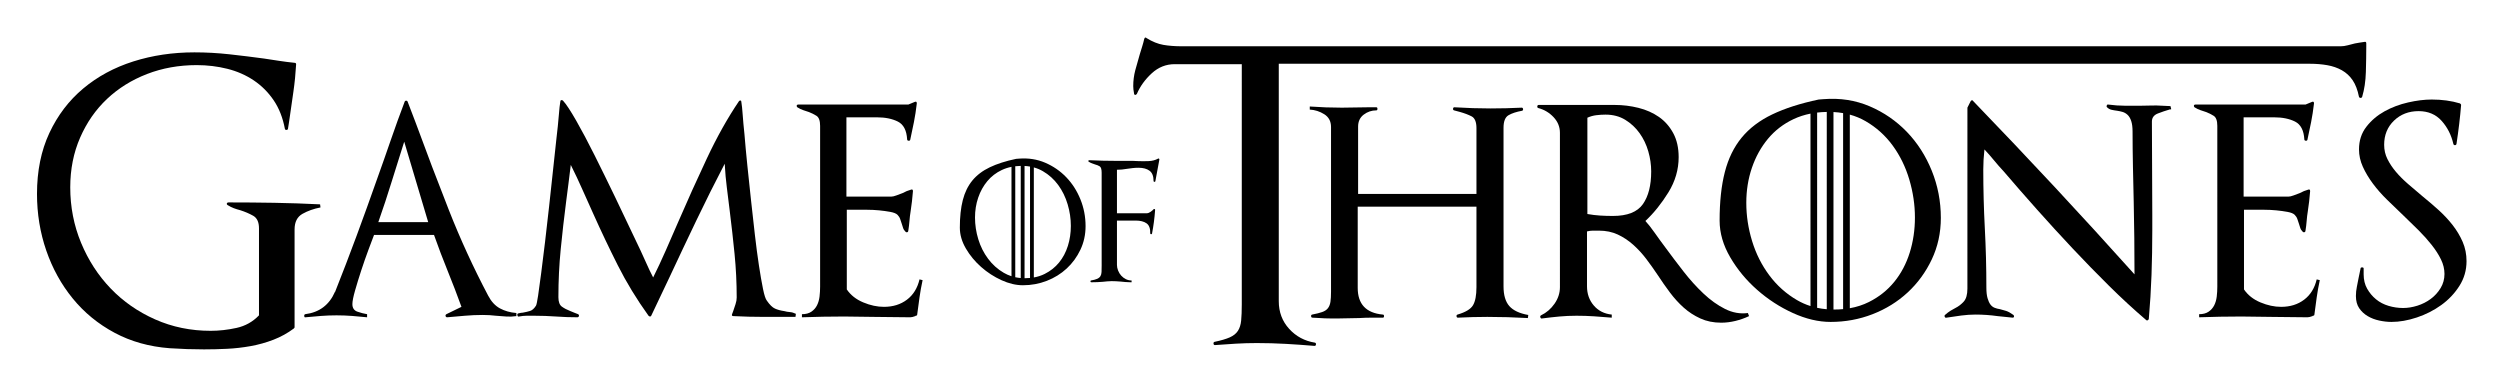
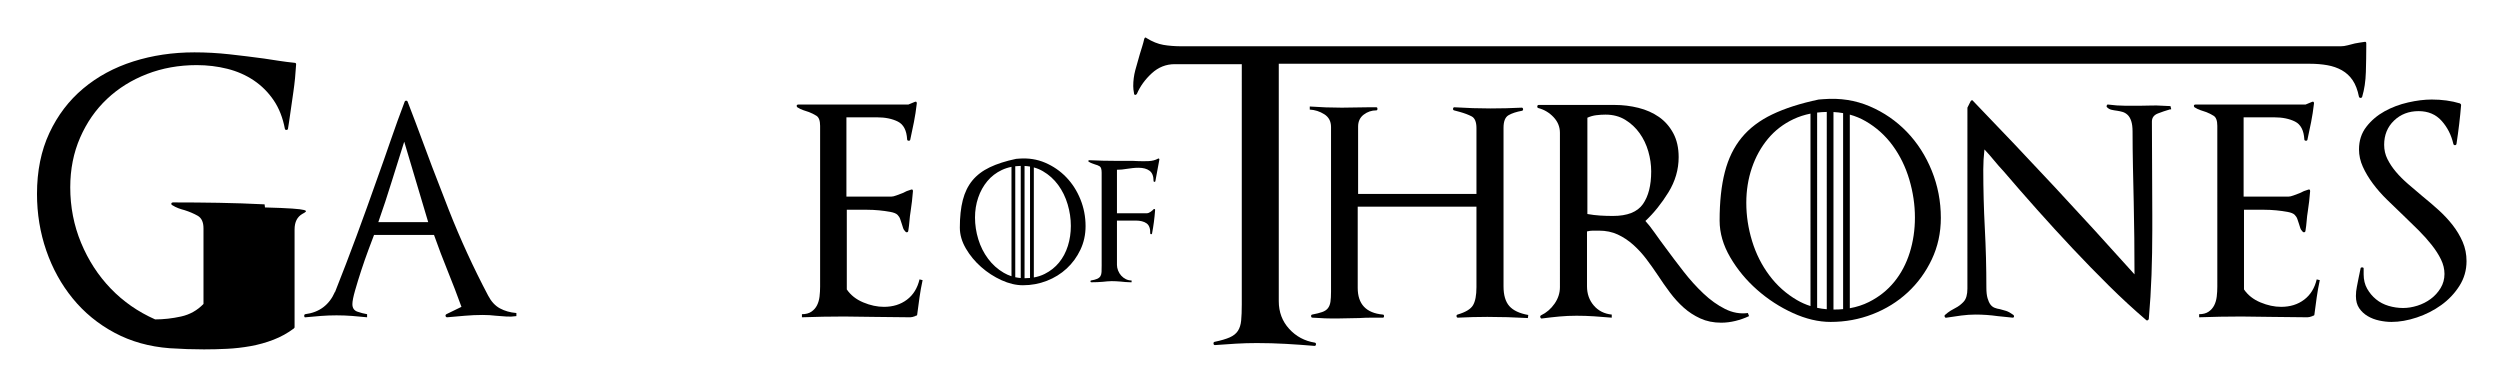
<svg xmlns="http://www.w3.org/2000/svg" version="1.1" id="Layer_1" x="0px" y="0px" width="1000px" height="155.015px" viewBox="0 0 1000 155.015" enable-background="new 0 0 1000 155.015" xml:space="preserve">
  <g>
-     <path d="M121,85.529c-2.115,1.187-3.171,3.275-3.171,6.266v39.139c0,0.105-0.104,0.259-0.31,0.465   c-2.476,1.856-5.183,3.353-8.122,4.486c-2.939,1.136-5.982,1.987-9.127,2.554c-3.147,0.563-6.292,0.928-9.437,1.082   c-3.147,0.155-6.215,0.231-9.205,0.231c-4.54,0-9.128-0.155-13.769-0.464c-8.149-0.619-15.497-2.68-22.045-6.188   c-6.551-3.505-12.121-8.068-16.708-13.691c-4.59-5.62-8.122-12.015-10.597-19.184c-2.475-7.167-3.713-14.721-3.713-22.664   c0-9.179,1.649-17.301,4.95-24.366c3.3-7.063,7.813-12.996,13.537-17.791c5.725-4.795,12.401-8.404,20.034-10.83   c7.631-2.422,15.78-3.635,24.444-3.635c4.641,0,9.306,0.258,14,0.773c4.691,0.518,9.306,1.083,13.846,1.702   c2.062,0.31,4.1,0.619,6.11,0.929c2.012,0.309,4.047,0.568,6.111,0.773c0.411,0,0.619,0.208,0.619,0.619   c-0.208,3.713-0.568,7.349-1.083,10.907c-0.518,3.558-1.032,7.143-1.546,10.752c-0.104,0.723-0.208,1.419-0.31,2.088   c-0.104,0.672-0.208,1.315-0.309,1.934c0,0.31-0.182,0.491-0.542,0.542c-0.363,0.053-0.595-0.077-0.697-0.387   c-0.826-4.433-2.32-8.25-4.486-11.448c-2.167-3.196-4.823-5.852-7.967-7.967c-3.147-2.113-6.679-3.66-10.597-4.642   c-3.921-0.979-7.994-1.47-12.222-1.47c-7.116,0-13.745,1.188-19.879,3.559c-6.137,2.374-11.475,5.7-16.012,9.979   c-4.539,4.281-8.122,9.437-10.751,15.47C29.415,61.086,28.1,67.714,28.1,74.932c0,7.839,1.443,15.238,4.332,22.2   c2.887,6.962,6.832,13.048,11.835,18.255c5.001,5.21,10.931,9.335,17.791,12.377c6.857,3.042,14.257,4.563,22.2,4.563   c3.403,0,6.858-0.387,10.365-1.161c3.505-0.773,6.498-2.448,8.973-5.027V91.33c0-2.475-0.773-4.15-2.32-5.027   c-1.547-0.875-3.302-1.625-5.26-2.244c-0.826-0.206-1.651-0.464-2.475-0.774c-0.827-0.309-1.651-0.72-2.476-1.237   c-0.309-0.206-0.413-0.438-0.309-0.697c0.101-0.255,0.309-0.386,0.618-0.386c6.188,0,12.299,0.053,18.333,0.155   c6.034,0.104,12.144,0.31,18.333,0.619l0.155,1.237C125.51,83.493,123.112,84.344,121,85.529z" />
+     <path d="M121,85.529c-2.115,1.187-3.171,3.275-3.171,6.266v39.139c0,0.105-0.104,0.259-0.31,0.465   c-2.476,1.856-5.183,3.353-8.122,4.486c-2.939,1.136-5.982,1.987-9.127,2.554c-3.147,0.563-6.292,0.928-9.437,1.082   c-3.147,0.155-6.215,0.231-9.205,0.231c-4.54,0-9.128-0.155-13.769-0.464c-8.149-0.619-15.497-2.68-22.045-6.188   c-6.551-3.505-12.121-8.068-16.708-13.691c-4.59-5.62-8.122-12.015-10.597-19.184c-2.475-7.167-3.713-14.721-3.713-22.664   c0-9.179,1.649-17.301,4.95-24.366c3.3-7.063,7.813-12.996,13.537-17.791c5.725-4.795,12.401-8.404,20.034-10.83   c7.631-2.422,15.78-3.635,24.444-3.635c4.641,0,9.306,0.258,14,0.773c4.691,0.518,9.306,1.083,13.846,1.702   c2.062,0.31,4.1,0.619,6.11,0.929c2.012,0.309,4.047,0.568,6.111,0.773c0.411,0,0.619,0.208,0.619,0.619   c-0.208,3.713-0.568,7.349-1.083,10.907c-0.518,3.558-1.032,7.143-1.546,10.752c-0.104,0.723-0.208,1.419-0.31,2.088   c-0.104,0.672-0.208,1.315-0.309,1.934c0,0.31-0.182,0.491-0.542,0.542c-0.363,0.053-0.595-0.077-0.697-0.387   c-0.826-4.433-2.32-8.25-4.486-11.448c-2.167-3.196-4.823-5.852-7.967-7.967c-3.147-2.113-6.679-3.66-10.597-4.642   c-3.921-0.979-7.994-1.47-12.222-1.47c-7.116,0-13.745,1.188-19.879,3.559c-6.137,2.374-11.475,5.7-16.012,9.979   c-4.539,4.281-8.122,9.437-10.751,15.47C29.415,61.086,28.1,67.714,28.1,74.932c0,7.839,1.443,15.238,4.332,22.2   c2.887,6.962,6.832,13.048,11.835,18.255c5.001,5.21,10.931,9.335,17.791,12.377c3.403,0,6.858-0.387,10.365-1.161c3.505-0.773,6.498-2.448,8.973-5.027V91.33c0-2.475-0.773-4.15-2.32-5.027   c-1.547-0.875-3.302-1.625-5.26-2.244c-0.826-0.206-1.651-0.464-2.475-0.774c-0.827-0.309-1.651-0.72-2.476-1.237   c-0.309-0.206-0.413-0.438-0.309-0.697c0.101-0.255,0.309-0.386,0.618-0.386c6.188,0,12.299,0.053,18.333,0.155   c6.034,0.104,12.144,0.31,18.333,0.619l0.155,1.237C125.51,83.493,123.112,84.344,121,85.529z" />
    <path d="M202.452,126.603c-1.291-0.101-2.656-0.206-4.1-0.309c-0.827-0.104-1.677-0.18-2.552-0.232   c-0.878-0.052-1.779-0.078-2.708-0.078c-2.374,0-4.745,0.104-7.116,0.311c-2.374,0.208-4.746,0.413-7.117,0.618   c-0.31,0-0.518-0.155-0.619-0.464c-0.104-0.31,0-0.566,0.309-0.773l6.034-2.939c-1.755-4.848-3.585-9.616-5.492-14.311   c-1.91-4.691-3.74-9.515-5.492-14.465H149.62c-0.517,1.342-1.264,3.326-2.243,5.956c-0.982,2.63-1.934,5.364-2.862,8.199   c-0.928,2.839-1.755,5.52-2.475,8.045c-0.723,2.528-1.083,4.357-1.083,5.492c0,1.546,0.669,2.553,2.011,3.016   c1.339,0.465,2.63,0.801,3.868,1.007v1.237c-1.96-0.205-3.971-0.387-6.034-0.542c-2.064-0.154-4.126-0.231-6.188-0.231   c-2.064,0-4.127,0.077-6.188,0.231c-2.064,0.155-4.126,0.337-6.188,0.542c-0.309,0.104-0.491-0.05-0.542-0.464   c-0.053-0.411,0.077-0.67,0.387-0.773c5.671-0.721,9.643-3.714,11.912-8.973v0.154c2.99-7.527,5.879-15.057,8.664-22.587   c2.785-7.527,5.516-15.107,8.2-22.742c1.856-5.156,3.66-10.288,5.414-15.393c1.753-5.105,3.609-10.234,5.569-15.393   c0.102-0.309,0.31-0.464,0.619-0.464c0.309,0,0.515,0.155,0.619,0.464c0.515,1.445,1.056,2.862,1.625,4.254   c0.565,1.392,1.107,2.812,1.624,4.254c4.228,11.552,8.637,23.155,13.228,34.808c4.587,11.656,9.824,23.051,15.702,34.189   c1.238,2.375,2.809,4.075,4.718,5.106c1.907,1.031,4.1,1.65,6.575,1.856v1.237C205.105,126.656,203.74,126.707,202.452,126.603z    M161.687,56.677c-1.755,5.468-3.43,10.805-5.027,16.012c-1.6,5.209-3.379,10.597-5.337,16.167h19.957L161.687,56.677z" />
-     <path d="M318.195,126.757c-4.125,0-8.303,0-12.531,0c-4.126,0-8.199-0.101-12.221-0.309c-0.619,0-0.827-0.258-0.619-0.773   c0.101-0.206,0.179-0.412,0.231-0.619c0.051-0.205,0.128-0.411,0.232-0.618c0.309-0.929,0.619-1.857,0.928-2.785   c0.309-0.929,0.464-1.804,0.464-2.631c0-5.878-0.286-11.679-0.852-17.403c-0.568-5.724-1.213-11.473-1.934-17.249   c-0.414-3.506-0.8-6.626-1.16-9.36c-0.363-2.731-0.646-5.903-0.851-9.514c-3.921,7.529-7.685,15.059-11.293,22.586   c-3.611,7.53-7.221,15.161-10.829,22.896c-1.238,2.579-2.452,5.132-3.636,7.657c-1.187,2.529-2.398,5.082-3.635,7.659   c-0.104,0.208-0.259,0.309-0.464,0.309c-0.208,0-0.414-0.101-0.619-0.309c-4.745-6.6-8.845-13.33-12.299-20.189   c-3.456-6.857-6.729-13.742-9.824-20.653c-1.651-3.609-3.121-6.885-4.409-9.824c-1.291-2.939-2.811-6.162-4.563-9.669   c-0.31,2.579-0.619,5.081-0.929,7.503c-0.31,2.425-0.619,4.823-0.928,7.193c-0.827,6.396-1.547,12.739-2.166,19.029   c-0.62,6.292-0.929,12.685-0.929,19.183c0,1.856,0.464,3.12,1.393,3.79c0.928,0.673,2.061,1.266,3.403,1.78   c0.411,0.207,0.979,0.439,1.701,0.695c0.721,0.26,1.185,0.439,1.393,0.542c0.31,0.207,0.411,0.464,0.31,0.773   c-0.104,0.309-0.31,0.464-0.619,0.464c-1.445,0-2.862-0.023-4.254-0.077c-1.393-0.052-2.812-0.128-4.255-0.232   c-1.445-0.101-2.888-0.18-4.332-0.232c-1.446-0.05-2.889-0.076-4.332-0.076c-1.032,0-2.064,0-3.094,0   c-0.928,0-1.96,0.103-3.094,0.309c-0.31,0.104-0.518-0.051-0.619-0.464c-0.104-0.411,0-0.67,0.31-0.773   c0.824-0.206,1.443-0.31,1.857-0.31c1.133-0.205,2.112-0.438,2.939-0.696c0.824-0.257,1.598-0.952,2.32-2.088   c0.206-0.311,0.488-1.648,0.851-4.023c0.36-2.371,0.773-5.387,1.238-9.05c0.464-3.659,0.979-7.812,1.546-12.453   c0.566-4.642,1.107-9.384,1.625-14.233c0.515-4.846,1.03-9.616,1.547-14.31c0.515-4.692,0.979-8.998,1.392-12.918   c0.411-3.403,0.721-6.42,0.928-9.05c0.206-2.63,0.411-4.511,0.619-5.647c0-0.31,0.128-0.488,0.387-0.542   c0.257-0.05,0.489,0.026,0.697,0.232c1.237,1.342,2.99,3.998,5.259,7.967c2.268,3.972,4.719,8.586,7.349,13.846   c2.63,5.26,5.361,10.829,8.199,16.708c2.835,5.879,5.439,11.346,7.812,16.398c1.753,3.612,3.196,6.706,4.332,9.283   c1.134,2.579,2.166,4.745,3.094,6.497c1.649-3.3,3.327-6.884,5.028-10.752c1.701-3.868,3.377-7.709,5.028-11.525   c3.608-8.354,7.426-16.809,11.448-25.371c4.022-8.56,8.301-16.191,12.84-22.896c0.206-0.206,0.411-0.283,0.619-0.233   c0.206,0.054,0.31,0.233,0.31,0.542c0.206,1.237,0.387,2.966,0.542,5.183c0.155,2.219,0.387,4.771,0.696,7.658   c0.31,3.817,0.696,7.994,1.16,12.531c0.464,4.539,0.953,9.181,1.47,13.923c0.515,4.745,1.03,9.36,1.547,13.846   c0.515,4.486,1.056,8.586,1.624,12.299c0.566,3.713,1.107,6.833,1.625,9.359c0.515,2.529,1.03,4.1,1.547,4.718   c1.134,1.652,2.217,2.709,3.249,3.172c1.029,0.465,2.267,0.801,3.713,1.007c0.72,0.207,1.47,0.336,2.243,0.387   c0.774,0.053,1.572,0.284,2.398,0.695L318.195,126.757z" />
    <path d="M367.804,118.945c-0.31,2.219-0.619,4.512-0.928,6.884c0,0.31-0.208,0.465-0.619,0.465l-0.154,0.154   c-0.827,0.309-1.496,0.464-2.011,0.464c-2.374,0-4.771-0.023-7.194-0.077c-2.425-0.052-4.822-0.078-7.193-0.078   c-2.064,0-4.075-0.024-6.034-0.076c-1.961-0.052-3.972-0.078-6.034-0.078c-2.785,0-5.596,0.026-8.431,0.078   c-2.838,0.052-5.647,0.13-8.431,0.231v-1.237c1.547,0,2.808-0.334,3.79-1.007c0.979-0.669,1.726-1.52,2.243-2.552   c0.515-1.03,0.851-2.191,1.006-3.481c0.154-1.288,0.232-2.603,0.232-3.944V50.334c0-2.062-0.491-3.403-1.47-4.022   c-0.981-0.619-2.038-1.134-3.171-1.547c-0.619-0.206-1.315-0.438-2.089-0.697c-0.773-0.256-1.573-0.643-2.397-1.16   c-0.208-0.206-0.286-0.438-0.232-0.696c0.05-0.256,0.232-0.387,0.541-0.387h44.09c0.412-0.206,0.851-0.387,1.315-0.542   c0.464-0.155,0.901-0.333,1.315-0.542c0.515-0.205,0.773,0,0.773,0.619c-0.309,2.683-0.696,5.182-1.16,7.503   c-0.464,2.32-0.955,4.667-1.47,7.039c-0.104,0.31-0.336,0.44-0.696,0.387c-0.362-0.051-0.542-0.232-0.542-0.542   c-0.208-3.609-1.445-5.98-3.712-7.117c-2.27-1.134-5.055-1.701-8.354-1.701h-12.222v31.714h17.945c0.516,0,1.185-0.154,2.012-0.464   c0.823-0.31,1.648-0.619,2.475-0.928c1.134-0.619,2.268-1.083,3.404-1.393c0.515-0.205,0.773,0,0.773,0.618   c-0.104,1.238-0.231,2.58-0.387,4.023c-0.154,1.445-0.336,2.784-0.542,4.022c-0.208,1.237-0.362,2.528-0.464,3.868   c-0.104,1.341-0.259,2.629-0.464,3.868c0,0.309-0.13,0.517-0.386,0.619c-0.259,0.104-0.491,0.053-0.696-0.155   c-0.518-0.515-0.851-1.03-1.006-1.547c-0.154-0.515-0.335-1.083-0.542-1.702c-0.208-0.618-0.414-1.237-0.619-1.856   c-0.208-0.619-0.568-1.185-1.083-1.701c-0.518-0.515-1.47-0.902-2.862-1.161c-1.393-0.256-2.889-0.464-4.487-0.618   c-1.6-0.155-3.171-0.232-4.718-0.232c-1.547,0-2.734,0-3.558,0h-4.642v31.869c1.547,2.271,3.737,3.998,6.575,5.183   c2.835,1.187,5.593,1.779,8.276,1.779c3.61,0,6.677-0.953,9.205-2.862c2.526-1.907,4.201-4.614,5.028-8.122l1.237,0.309   C368.524,114.434,368.113,116.729,367.804,118.945z" />
    <path d="M462.138,72.515c-0.06,0.178-0.192,0.253-0.4,0.222c-0.207-0.028-0.309-0.133-0.309-0.31c0-1.954-0.532-3.329-1.598-4.127   c-1.065-0.798-2.544-1.199-4.437-1.199c-0.83,0-1.613,0.045-2.353,0.134c-0.74,0.088-1.524,0.192-2.352,0.31   c-0.592,0.12-1.242,0.209-1.952,0.267c-0.71,0.06-1.362,0.089-1.953,0.089v17.395h11.98c0.414,0,0.888-0.178,1.42-0.533   s0.947-0.71,1.243-1.064c0.117-0.118,0.251-0.148,0.399-0.09c0.148,0.061,0.222,0.178,0.222,0.356   c-0.119,1.657-0.282,3.27-0.488,4.837c-0.207,1.567-0.458,3.122-0.754,4.659c-0.06,0.177-0.192,0.252-0.399,0.221   c-0.208-0.028-0.311-0.133-0.311-0.31c0.058-1.953-0.43-3.298-1.464-4.038c-1.036-0.739-2.501-1.109-4.394-1.109h-7.455v17.75   c0,0.708,0.147,1.449,0.444,2.219c0.295,0.769,0.71,1.449,1.243,2.041c0.533,0.592,1.153,1.064,1.863,1.42   c0.71,0.354,1.479,0.532,2.307,0.532v0.71h-0.621c-0.652,0-1.273-0.03-1.864-0.088c-0.592-0.058-1.214-0.117-1.863-0.178   c-0.652-0.058-1.273-0.101-1.864-0.132c-0.592-0.03-1.184-0.045-1.775-0.045s-1.184,0.03-1.774,0.089   c-0.592,0.059-1.185,0.118-1.775,0.177c-0.71,0.06-1.407,0.104-2.085,0.132c-0.681,0.031-1.346,0.045-1.996,0.045h-0.533   c-0.178,0-0.282-0.103-0.311-0.311c-0.031-0.207,0.044-0.339,0.222-0.399c1.064-0.178,1.893-0.399,2.484-0.666   c0.59-0.266,1.021-0.621,1.287-1.065c0.267-0.443,0.414-1.004,0.445-1.687c0.028-0.679,0.043-1.552,0.043-2.617V69.055   c0-1.361-0.267-2.204-0.798-2.53c-0.534-0.324-1.153-0.576-1.863-0.753c-0.297-0.119-0.666-0.251-1.109-0.4   c-0.444-0.147-0.903-0.368-1.375-0.666c-0.177-0.118-0.238-0.251-0.177-0.4c0.058-0.146,0.177-0.221,0.354-0.221   c3.728,0.177,7.483,0.266,11.271,0.266h6.301c0.295,0,0.606,0.015,0.932,0.045c0.324,0.03,0.665,0.044,1.021,0.044   c1.359,0.06,2.765,0.06,4.214,0c1.45-0.058,2.707-0.384,3.772-0.976c0.118-0.119,0.25-0.119,0.4,0   c0.146,0.119,0.191,0.266,0.132,0.444L462.138,72.515z" />
    <path d="M946.346,28.839c-0.109,3.633-0.597,6.911-1.462,9.838c-0.109,0.325-0.327,0.487-0.651,0.487   c-0.325,0-0.543-0.162-0.651-0.487c-0.544-2.709-1.382-4.904-2.521-6.586c-1.138-1.679-2.576-3.008-4.309-3.984   c-1.735-0.975-3.687-1.651-5.854-2.033c-2.171-0.377-4.447-0.569-6.831-0.569H511.51v94.968c0,4.337,1.383,8.025,4.147,11.059   c2.764,3.037,6.205,4.878,10.325,5.53c0.325,0.107,0.461,0.352,0.407,0.73c-0.056,0.38-0.245,0.568-0.569,0.568   c-3.795-0.324-7.618-0.595-11.465-0.812c-3.85-0.216-7.725-0.325-11.626-0.325c-2.821,0-5.61,0.081-8.375,0.244   c-2.764,0.163-5.556,0.354-8.375,0.569c-0.325,0-0.516-0.188-0.569-0.569c-0.057-0.378,0.082-0.623,0.407-0.731   c2.602-0.542,4.634-1.139,6.099-1.789c1.462-0.651,2.545-1.516,3.252-2.603c0.704-1.082,1.139-2.464,1.301-4.146   c0.163-1.681,0.245-3.823,0.245-6.424V25.667h-26.832c-3.472,0-6.534,1.219-9.189,3.659c-2.657,2.439-4.635,5.178-5.935,8.212   c-0.218,0.325-0.463,0.462-0.731,0.406c-0.272-0.054-0.407-0.244-0.407-0.569c-0.218-1.083-0.326-2.058-0.326-2.927   c0-2.167,0.27-4.281,0.813-6.342c0.542-2.058,1.138-4.172,1.79-6.342c0.324-1.083,0.65-2.14,0.976-3.171   c0.325-1.029,0.594-2.033,0.813-3.009c0.216-0.65,0.541-0.757,0.976-0.325c2.277,1.41,4.497,2.305,6.667,2.684   c2.168,0.38,4.66,0.569,7.48,0.569h463.457c0.867,0,1.814-0.135,2.846-0.407c1.029-0.27,1.977-0.513,2.847-0.731   c0.542-0.107,1.163-0.216,1.87-0.325c0.702-0.107,1.435-0.217,2.194-0.326c0.325,0,0.488,0.219,0.488,0.651v1.3   C946.509,21.82,946.452,25.207,946.346,28.839z" />
    <path d="M611.156,127.222c-5.468-0.31-10.882-0.465-16.244-0.465c-1.96,0-3.894,0.026-5.801,0.078   c-1.91,0.054-3.895,0.13-5.957,0.231c-0.309,0-0.49-0.178-0.541-0.541c-0.054-0.361,0.078-0.592,0.388-0.696   c3.194-0.929,5.259-2.166,6.187-3.713s1.394-3.97,1.394-7.271V82.667h-47.495v32.487c0,6.498,3.352,10.057,10.056,10.675   c0.311,0,0.465,0.208,0.465,0.619c0,0.414-0.154,0.618-0.465,0.618c-1.65,0-3.248,0-4.796,0c-1.445,0-2.991,0.054-4.641,0.155   c-1.135,0-2.451,0.026-3.945,0.077c-1.496,0.053-2.811,0.077-3.943,0.077c-1.238,0-2.53,0-3.868,0   c-1.342,0-2.684-0.051-4.022-0.154c-0.413,0-0.905-0.024-1.47-0.077c-0.568-0.052-1.059-0.078-1.47-0.078   c-0.311,0-0.491-0.178-0.541-0.541c-0.054-0.361,0.077-0.592,0.386-0.696c1.648-0.31,2.99-0.643,4.022-1.005   c1.03-0.36,1.805-0.875,2.32-1.548c0.516-0.67,0.851-1.521,1.006-2.553c0.155-1.029,0.231-2.371,0.231-4.021V50.798   c0-2.268-0.903-3.969-2.707-5.105c-1.805-1.133-3.738-1.752-5.801-1.856v-1.238c4.331,0.31,8.61,0.465,12.841,0.465   c1.752,0,3.505-0.024,5.26-0.078c1.752-0.05,3.505-0.077,5.259-0.077h3.25c0.309,0,0.464,0.208,0.464,0.619   c0,0.414-0.155,0.619-0.464,0.619c-1.856,0-3.534,0.568-5.028,1.702c-1.497,1.136-2.243,2.734-2.243,4.796v26.918h47.34v-26.3   c0-2.476-0.646-4.047-1.935-4.719c-1.291-0.669-2.861-1.262-4.718-1.779c-0.414-0.102-0.801-0.206-1.161-0.31   c-0.361-0.102-0.749-0.206-1.16-0.31c-0.31-0.102-0.439-0.333-0.386-0.696c0.05-0.36,0.23-0.541,0.542-0.541   c4.949,0.309,9.745,0.464,14.386,0.464c2.062,0,4.151-0.024,6.266-0.078c2.113-0.051,4.201-0.128,6.266-0.232   c0.309,0,0.488,0.181,0.542,0.541c0.051,0.363-0.077,0.595-0.387,0.697c-2.27,0.413-4.076,1.005-5.415,1.778   c-1.342,0.774-2.011,2.451-2.011,5.028v63.429c0,3.508,0.773,6.137,2.319,7.89c1.549,1.755,4.074,2.939,7.582,3.558   L611.156,127.222z" />
    <path d="M694.127,128.382c-1.909,0.464-3.789,0.696-5.646,0.696c-3.094,0-5.879-0.566-8.354-1.702   c-2.475-1.133-4.694-2.576-6.652-4.332c-1.96-1.752-3.79-3.764-5.492-6.033c-1.7-2.267-3.326-4.588-4.872-6.961   c-1.445-2.166-2.967-4.305-4.563-6.42c-1.602-2.113-3.354-4.022-5.261-5.724c-1.908-1.702-3.971-3.067-6.188-4.1   c-2.218-1.03-4.718-1.547-7.503-1.547c-0.827,0-1.651,0-2.475,0c-0.724,0-1.497,0.104-2.321,0.309v21.968   c0,2.992,0.902,5.545,2.707,7.657c1.804,2.115,4.201,3.326,7.194,3.636v1.237c-2.374-0.204-4.719-0.386-7.04-0.541   c-2.319-0.155-4.666-0.231-7.037-0.231c-2.375,0-4.669,0.103-6.885,0.309c-2.22,0.208-4.514,0.464-6.885,0.773   c-0.311,0.104-0.542-0.024-0.696-0.387c-0.154-0.36-0.077-0.643,0.232-0.851c2.165-1.03,3.969-2.576,5.415-4.641   c1.442-2.062,2.165-4.279,2.165-6.653V53.119c0-2.372-0.851-4.46-2.552-6.266c-1.702-1.803-3.74-3.017-6.111-3.636   c-0.31-0.102-0.44-0.333-0.387-0.696c0.051-0.36,0.232-0.542,0.541-0.542h30.477c3.196,0,6.344,0.387,9.438,1.16   c3.093,0.774,5.825,1.988,8.199,3.636c2.371,1.651,4.278,3.816,5.724,6.497c1.443,2.683,2.165,5.879,2.165,9.592   c0,4.95-1.367,9.645-4.099,14.077c-2.734,4.436-5.802,8.253-9.205,11.449c1.134,1.237,2.371,2.811,3.714,4.718   c1.338,1.91,2.783,3.895,4.33,5.957c2.268,3.094,4.665,6.266,7.195,9.514c2.525,3.249,5.182,6.188,7.967,8.818   c2.784,2.631,5.67,4.695,8.663,6.188c2.99,1.496,6.034,2.038,9.127,1.625l0.465,1.237   C697.865,127.275,696.036,127.918,694.127,128.382z M659.318,60.544c-0.771-2.681-1.933-5.105-3.479-7.271   c-1.547-2.166-3.457-3.945-5.724-5.337c-2.27-1.392-4.9-2.088-7.891-2.088c-1.237,0-2.475,0.078-3.713,0.232   c-1.238,0.155-2.424,0.491-3.559,1.006v38.521c1.753,0.31,3.455,0.517,5.105,0.618c1.648,0.104,3.352,0.155,5.105,0.155   c5.775,0,9.77-1.571,11.989-4.719c2.217-3.145,3.326-7.503,3.326-13.073C660.479,65.908,660.093,63.227,659.318,60.544z" />
    <path d="M772.702,103.784c-2.425,5.106-5.647,9.514-9.67,13.227s-8.689,6.602-13.999,8.664c-5.314,2.064-10.907,3.094-16.786,3.094   c-4.85,0-9.877-1.185-15.084-3.558c-5.209-2.372-9.979-5.466-14.31-9.283c-4.332-3.814-7.916-8.146-10.753-12.995   c-2.837-4.847-4.254-9.746-4.254-14.697c0-7.527,0.696-14.001,2.089-19.416s3.635-10.002,6.729-13.769   c3.096-3.764,7.167-6.858,12.222-9.282c5.052-2.422,11.241-4.409,18.565-5.957l2.011-0.155c6.6-0.515,12.737,0.44,18.41,2.862   c5.671,2.424,10.621,5.828,14.852,10.21c4.228,4.385,7.554,9.567,9.979,15.547c2.421,5.983,3.635,12.274,3.635,18.874   C776.337,93.136,775.123,98.679,772.702,103.784z M730.708,44.772c-1.323,0.023-2.607,0.108-3.854,0.255l-0.001,78.102   c1.246,0.268,2.53,0.456,3.854,0.567L730.708,44.772z M739.925,123.289c2.754-0.488,5.301-1.317,7.639-2.487   c4.021-2.012,7.397-4.692,10.132-8.046c2.731-3.35,4.796-7.243,6.189-11.679c1.391-4.434,2.086-9.127,2.086-14.078   c0-5.052-0.748-10.106-2.241-15.161c-1.496-5.052-3.714-9.591-6.652-13.614c-2.939-4.022-6.552-7.271-10.83-9.747   c-1.971-1.14-4.079-2.017-6.323-2.632L739.925,123.289z M737.243,45.247c-1.247-0.219-2.531-0.363-3.854-0.433v79.003   c0.084,0,0.167,0,0.25,0c1.236,0,2.438-0.055,3.605-0.166L737.243,45.247z M724.194,45.447c-2.396,0.478-4.638,1.203-6.723,2.179   c-4.074,1.91-7.503,4.54-10.287,7.891c-2.785,3.353-4.926,7.22-6.421,11.602c-1.496,4.385-2.242,9.051-2.242,14.001   c0,5.158,0.773,10.264,2.32,15.315c1.547,5.054,3.841,9.618,6.885,13.691c3.041,4.076,6.729,7.375,11.061,9.902   c1.708,0.996,3.51,1.795,5.409,2.398L724.194,45.447z" />
    <path d="M868.11,43.759c-0.052-0.051-0.181-0.024-0.386,0.078c-1.446,0.413-2.966,0.928-4.564,1.547   c-1.6,0.619-2.397,1.702-2.397,3.249l0.155,37.284v6.343c0,5.982-0.104,11.888-0.311,17.713c-0.208,5.828-0.568,11.68-1.082,17.559   c0,0.208-0.131,0.387-0.388,0.541c-0.258,0.154-0.489,0.13-0.695-0.077c-4.951-4.229-9.9-8.792-14.852-13.691   c-4.951-4.897-9.824-9.901-14.62-15.006c-4.795-5.105-9.514-10.261-14.155-15.47c-4.64-5.207-9.076-10.288-13.305-15.239   c-1.444-1.547-2.733-3.017-3.867-4.409c-1.136-1.393-2.425-2.862-3.868-4.409c-0.309,2.785-0.464,5.468-0.464,8.045   c0,3.92,0.051,7.839,0.155,11.757c0.102,3.92,0.256,7.839,0.464,11.757c0.206,3.921,0.36,7.839,0.464,11.757   c0.103,3.921,0.155,7.89,0.155,11.913c0,1.755,0.155,3.171,0.464,4.254c0.311,1.083,0.696,1.934,1.16,2.553s1.03,1.058,1.702,1.315   c0.669,0.259,1.365,0.44,2.088,0.541c0.825,0.208,1.649,0.439,2.477,0.696c0.823,0.259,1.802,0.8,2.938,1.624   c0.206,0.207,0.282,0.439,0.232,0.697c-0.053,0.258-0.232,0.386-0.543,0.386c-1.031-0.102-2.037-0.204-3.016-0.31   c-0.981-0.101-1.986-0.205-3.018-0.309c-1.444-0.205-2.914-0.36-4.408-0.465c-1.497-0.102-2.967-0.154-4.41-0.154   c-1.855,0-3.764,0.131-5.724,0.387c-1.96,0.259-3.92,0.541-5.879,0.851c-0.309,0.104-0.54,0-0.695-0.31   c-0.155-0.309-0.13-0.566,0.077-0.773c0.824-0.721,1.572-1.289,2.244-1.701c0.669-0.411,1.313-0.773,1.933-1.084   c1.237-0.618,2.345-1.47,3.327-2.552c0.979-1.083,1.469-2.809,1.469-5.183V43.063l1.238-2.476c0.102-0.206,0.256-0.36,0.464-0.464   c0.206-0.102,0.36-0.051,0.464,0.154c11.24,11.656,22.123,23.128,32.644,34.421c10.519,11.293,21.193,22.974,32.022,35.041v-0.464   c0-4.743-0.026-9.437-0.077-14.078c-0.053-4.641-0.13-9.384-0.232-14.232c-0.104-4.434-0.208-9.152-0.309-14.156   c-0.104-5.001-0.154-9.719-0.154-14.155c0-1.752-0.183-3.171-0.543-4.254c-0.361-1.083-0.851-1.908-1.47-2.476   c-0.618-0.566-1.291-0.952-2.011-1.16c-0.723-0.206-1.445-0.36-2.166-0.464c-0.825-0.102-1.572-0.233-2.243-0.387   c-0.671-0.155-1.264-0.488-1.779-1.005c-0.207-0.206-0.231-0.464-0.076-0.774c0.155-0.309,0.334-0.411,0.542-0.309   c2.371,0.309,4.586,0.464,6.65,0.464c2.168,0,4.333,0,6.498,0c1.341,0,2.707-0.024,4.101-0.077   c1.392-0.051,2.808-0.024,4.254,0.077c0.516,0,1.083,0.027,1.701,0.078c0.619,0.053,1.186,0.077,1.702,0.077l0.31,1.238   C868.29,43.785,868.162,43.812,868.11,43.759z" />
    <path d="M926.684,118.945c-0.31,2.219-0.619,4.512-0.928,6.884c0,0.31-0.209,0.465-0.619,0.465l-0.155,0.154   c-0.826,0.309-1.496,0.464-2.011,0.464c-2.373,0-4.771-0.023-7.194-0.077c-2.425-0.052-4.822-0.078-7.193-0.078   c-2.064,0-4.076-0.024-6.033-0.076c-1.96-0.052-3.971-0.078-6.033-0.078c-2.785,0-5.597,0.026-8.432,0.078   c-2.838,0.052-5.646,0.13-8.431,0.231v-1.237c1.546,0,2.808-0.334,3.79-1.007c0.979-0.669,1.725-1.52,2.242-2.552   c0.516-1.03,0.851-2.191,1.006-3.481c0.155-1.288,0.231-2.603,0.231-3.944V50.334c0-2.062-0.489-3.403-1.47-4.022   s-2.036-1.134-3.171-1.547c-0.618-0.206-1.314-0.438-2.088-0.697c-0.773-0.256-1.574-0.643-2.397-1.16   c-0.208-0.206-0.286-0.438-0.232-0.696c0.051-0.256,0.232-0.387,0.541-0.387h44.091c0.41-0.206,0.852-0.387,1.314-0.542   c0.465-0.155,0.901-0.333,1.315-0.542c0.516-0.205,0.774,0,0.774,0.619c-0.312,2.683-0.698,5.182-1.161,7.503   c-0.464,2.32-0.955,4.667-1.47,7.039c-0.104,0.31-0.336,0.44-0.696,0.387c-0.362-0.051-0.542-0.232-0.542-0.542   c-0.207-3.609-1.445-5.98-3.712-7.117c-2.271-1.134-5.056-1.701-8.354-1.701h-12.221v31.714h17.944   c0.515,0,1.186-0.154,2.012-0.464c0.825-0.31,1.647-0.619,2.475-0.928c1.135-0.619,2.268-1.083,3.404-1.393   c0.514-0.205,0.772,0,0.772,0.618c-0.103,1.238-0.232,2.58-0.386,4.023c-0.155,1.445-0.336,2.784-0.542,4.022   c-0.208,1.237-0.362,2.528-0.463,3.868c-0.105,1.341-0.26,2.629-0.465,3.868c0,0.309-0.13,0.517-0.387,0.619   c-0.258,0.104-0.491,0.053-0.697-0.155c-0.516-0.515-0.85-1.03-1.004-1.547c-0.156-0.515-0.337-1.083-0.542-1.702   c-0.209-0.618-0.413-1.237-0.619-1.856c-0.208-0.619-0.568-1.185-1.083-1.701c-0.518-0.515-1.469-0.902-2.862-1.161   c-1.392-0.256-2.889-0.464-4.485-0.618c-1.602-0.155-3.172-0.232-4.72-0.232c-1.546,0-2.733,0-3.558,0h-4.642v31.869   c1.548,2.271,3.738,3.998,6.575,5.183c2.836,1.187,5.594,1.779,8.276,1.779c3.609,0,6.678-0.953,9.205-2.862   c2.526-1.907,4.201-4.614,5.028-8.122l1.237,0.309C927.404,114.434,926.992,116.729,926.684,118.945z" />
    <path d="M983.748,114.381c-1.908,2.992-4.33,5.544-7.27,7.659c-2.939,2.114-6.188,3.766-9.747,4.949   c-3.559,1.188-6.938,1.779-10.133,1.779c-1.548,0-3.172-0.179-4.872-0.542c-1.703-0.36-3.25-0.951-4.643-1.778   c-1.393-0.824-2.529-1.881-3.404-3.172c-0.876-1.289-1.314-2.912-1.314-4.873c0-1.238,0.13-2.476,0.387-3.713   s0.489-2.422,0.697-3.559l0.772-3.712c0-0.31,0.206-0.465,0.619-0.465c0.412,0,0.62,0.155,0.62,0.465v2.32   c0,2.166,0.463,4.076,1.391,5.724c0.929,1.651,2.112,3.07,3.559,4.254c1.443,1.188,3.119,2.064,5.027,2.631   c1.907,0.567,3.842,0.85,5.803,0.85c1.856,0,3.763-0.309,5.724-0.927c1.958-0.619,3.736-1.521,5.338-2.708   c1.597-1.185,2.913-2.63,3.944-4.331c1.028-1.702,1.547-3.583,1.547-5.647c0-1.958-0.464-3.892-1.393-5.801   c-0.928-1.907-2.166-3.841-3.713-5.801c-1.547-1.958-3.302-3.918-5.261-5.879c-1.959-1.958-3.97-3.918-6.032-5.879   c-2.166-2.062-4.331-4.15-6.498-6.265c-2.166-2.113-4.076-4.279-5.725-6.498c-1.65-2.216-2.991-4.46-4.022-6.73   c-1.031-2.267-1.546-4.587-1.546-6.961c0-3.504,0.979-6.521,2.939-9.05c1.958-2.526,4.383-4.588,7.271-6.188   c2.885-1.597,6.032-2.785,9.437-3.558c3.403-0.774,6.548-1.161,9.437-1.161c4.124,0,7.891,0.517,11.293,1.547   c0.31,0.208,0.466,0.413,0.466,0.618c-0.414,5.055-1.033,10.264-1.857,15.625c-0.104,0.309-0.311,0.465-0.619,0.465   c-0.31,0-0.517-0.156-0.619-0.465c-0.826-3.609-2.398-6.703-4.719-9.282c-2.319-2.577-5.39-3.868-9.205-3.868   c-3.92,0-7.193,1.264-9.822,3.79c-2.63,2.529-3.945,5.75-3.945,9.668c0,2.065,0.438,3.972,1.315,5.725   c0.874,1.755,2.011,3.457,3.402,5.105c1.394,1.651,3.018,3.275,4.874,4.873c1.856,1.601,3.763,3.225,5.725,4.874   c2.165,1.755,4.304,3.584,6.42,5.492c2.112,1.909,3.996,3.92,5.646,6.034c1.649,2.115,2.991,4.358,4.023,6.729   c1.028,2.374,1.547,4.95,1.547,7.735C986.611,108.091,985.656,111.391,983.748,114.381z" />
  </g>
  <path d="M432.162,99.897c-1.377,2.901-3.208,5.407-5.496,7.518c-2.286,2.11-4.938,3.75-7.957,4.923  c-3.021,1.173-6.199,1.759-9.541,1.759c-2.755,0-5.614-0.673-8.572-2.022c-2.961-1.348-5.671-3.106-8.133-5.276  c-2.462-2.167-4.5-4.63-6.111-7.385c-1.612-2.755-2.418-5.54-2.418-8.353c0-4.279,0.396-7.959,1.188-11.037  c0.792-3.077,2.066-5.684,3.824-7.824c1.76-2.14,4.074-3.898,6.947-5.275c2.871-1.377,6.388-2.506,10.551-3.386l1.144-0.088  c3.75-0.292,7.239,0.25,10.463,1.626c3.223,1.379,6.037,3.313,8.44,5.804c2.403,2.493,4.293,5.438,5.671,8.837  c1.376,3.399,2.066,6.975,2.066,10.726C434.229,93.846,433.539,96.996,432.162,99.897z M408.295,66.357  c-0.751,0.013-1.481,0.062-2.19,0.146l0,44.389c0.708,0.152,1.439,0.259,2.189,0.323L408.295,66.357z M413.533,110.983  c1.566-0.277,3.014-0.748,4.342-1.413c2.286-1.145,4.205-2.667,5.758-4.573c1.553-1.904,2.727-4.117,3.519-6.638  c0.791-2.521,1.186-5.188,1.186-8.003c0-2.871-0.425-5.743-1.275-8.615c-0.85-2.872-2.11-5.452-3.78-7.738  c-1.671-2.287-3.724-4.133-6.155-5.54c-1.121-0.647-2.319-1.146-3.595-1.496V110.983z M412.009,66.627  c-0.708-0.124-1.439-0.205-2.189-0.246v44.902c0.047,0,0.094,0,0.141,0c0.703,0,1.386-0.031,2.049-0.095L412.009,66.627z   M404.593,66.742c-1.362,0.271-2.635,0.684-3.82,1.238c-2.316,1.086-4.264,2.581-5.847,4.485c-1.583,1.905-2.8,4.103-3.649,6.593  c-0.851,2.492-1.275,5.144-1.275,7.958c0,2.932,0.44,5.832,1.32,8.704c0.878,2.873,2.183,5.466,3.912,7.781  c1.729,2.318,3.826,4.193,6.287,5.628c0.97,0.567,1.995,1.021,3.074,1.364L404.593,66.742z" />
</svg>